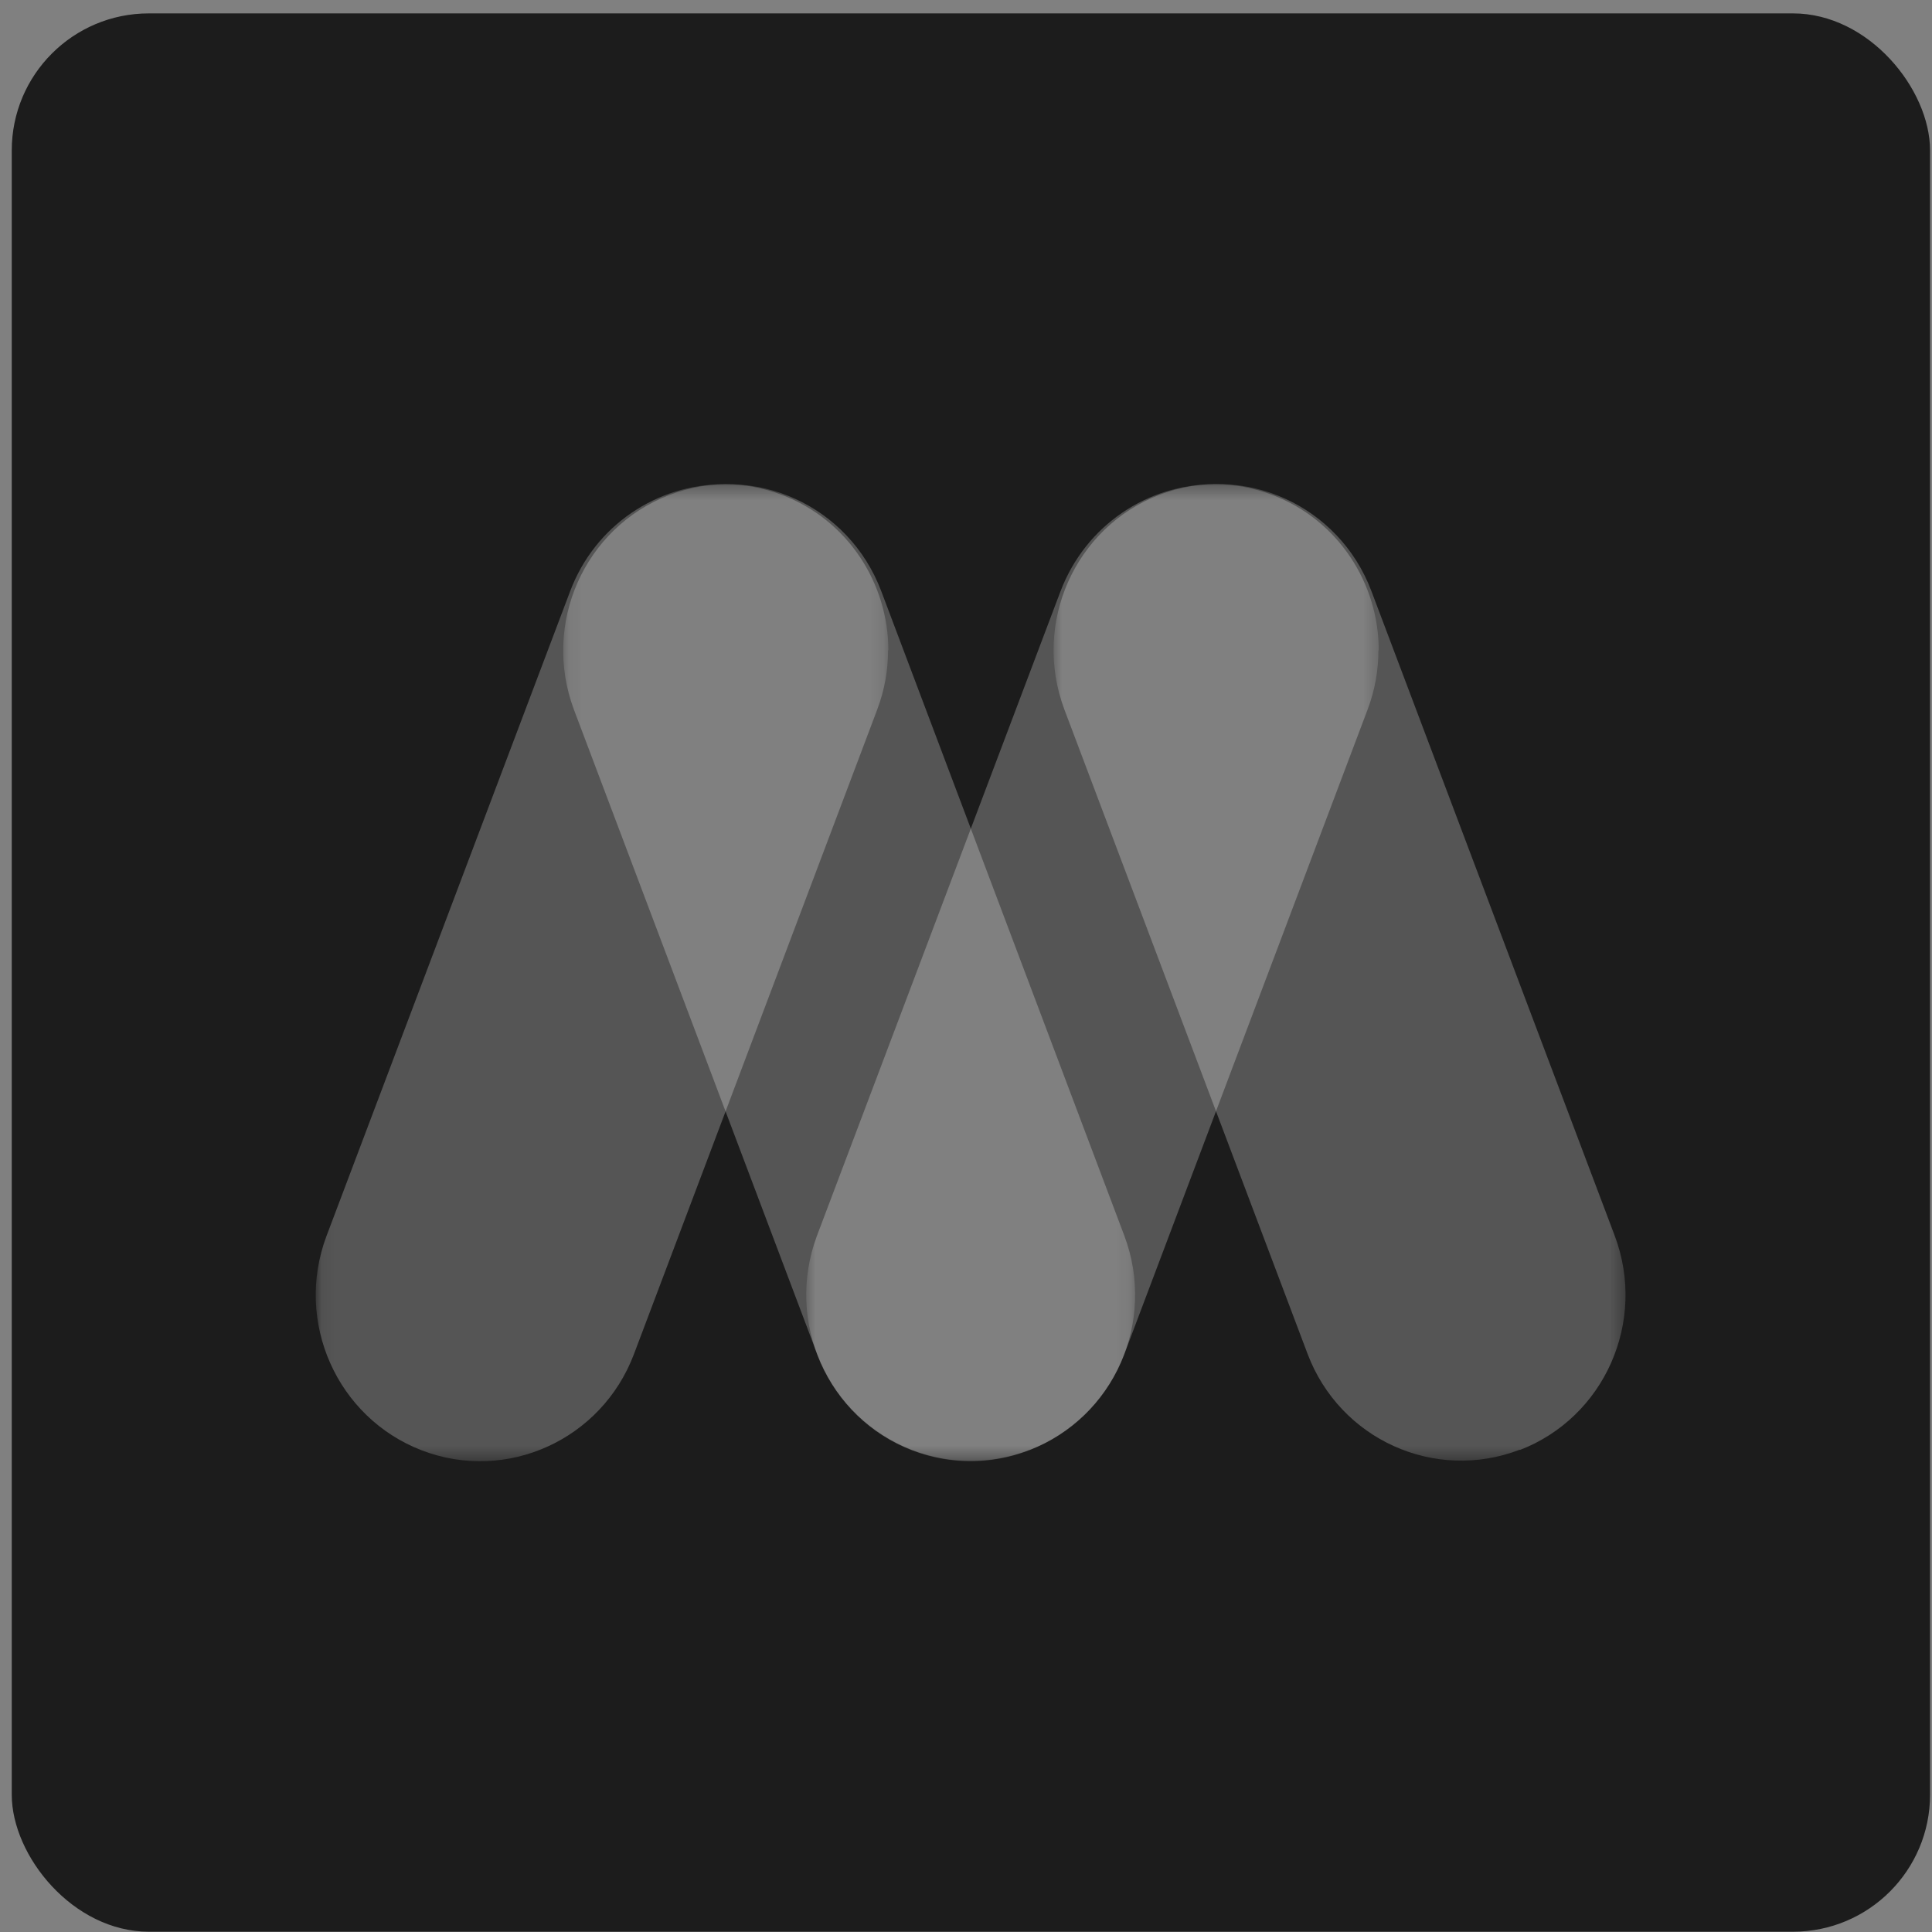
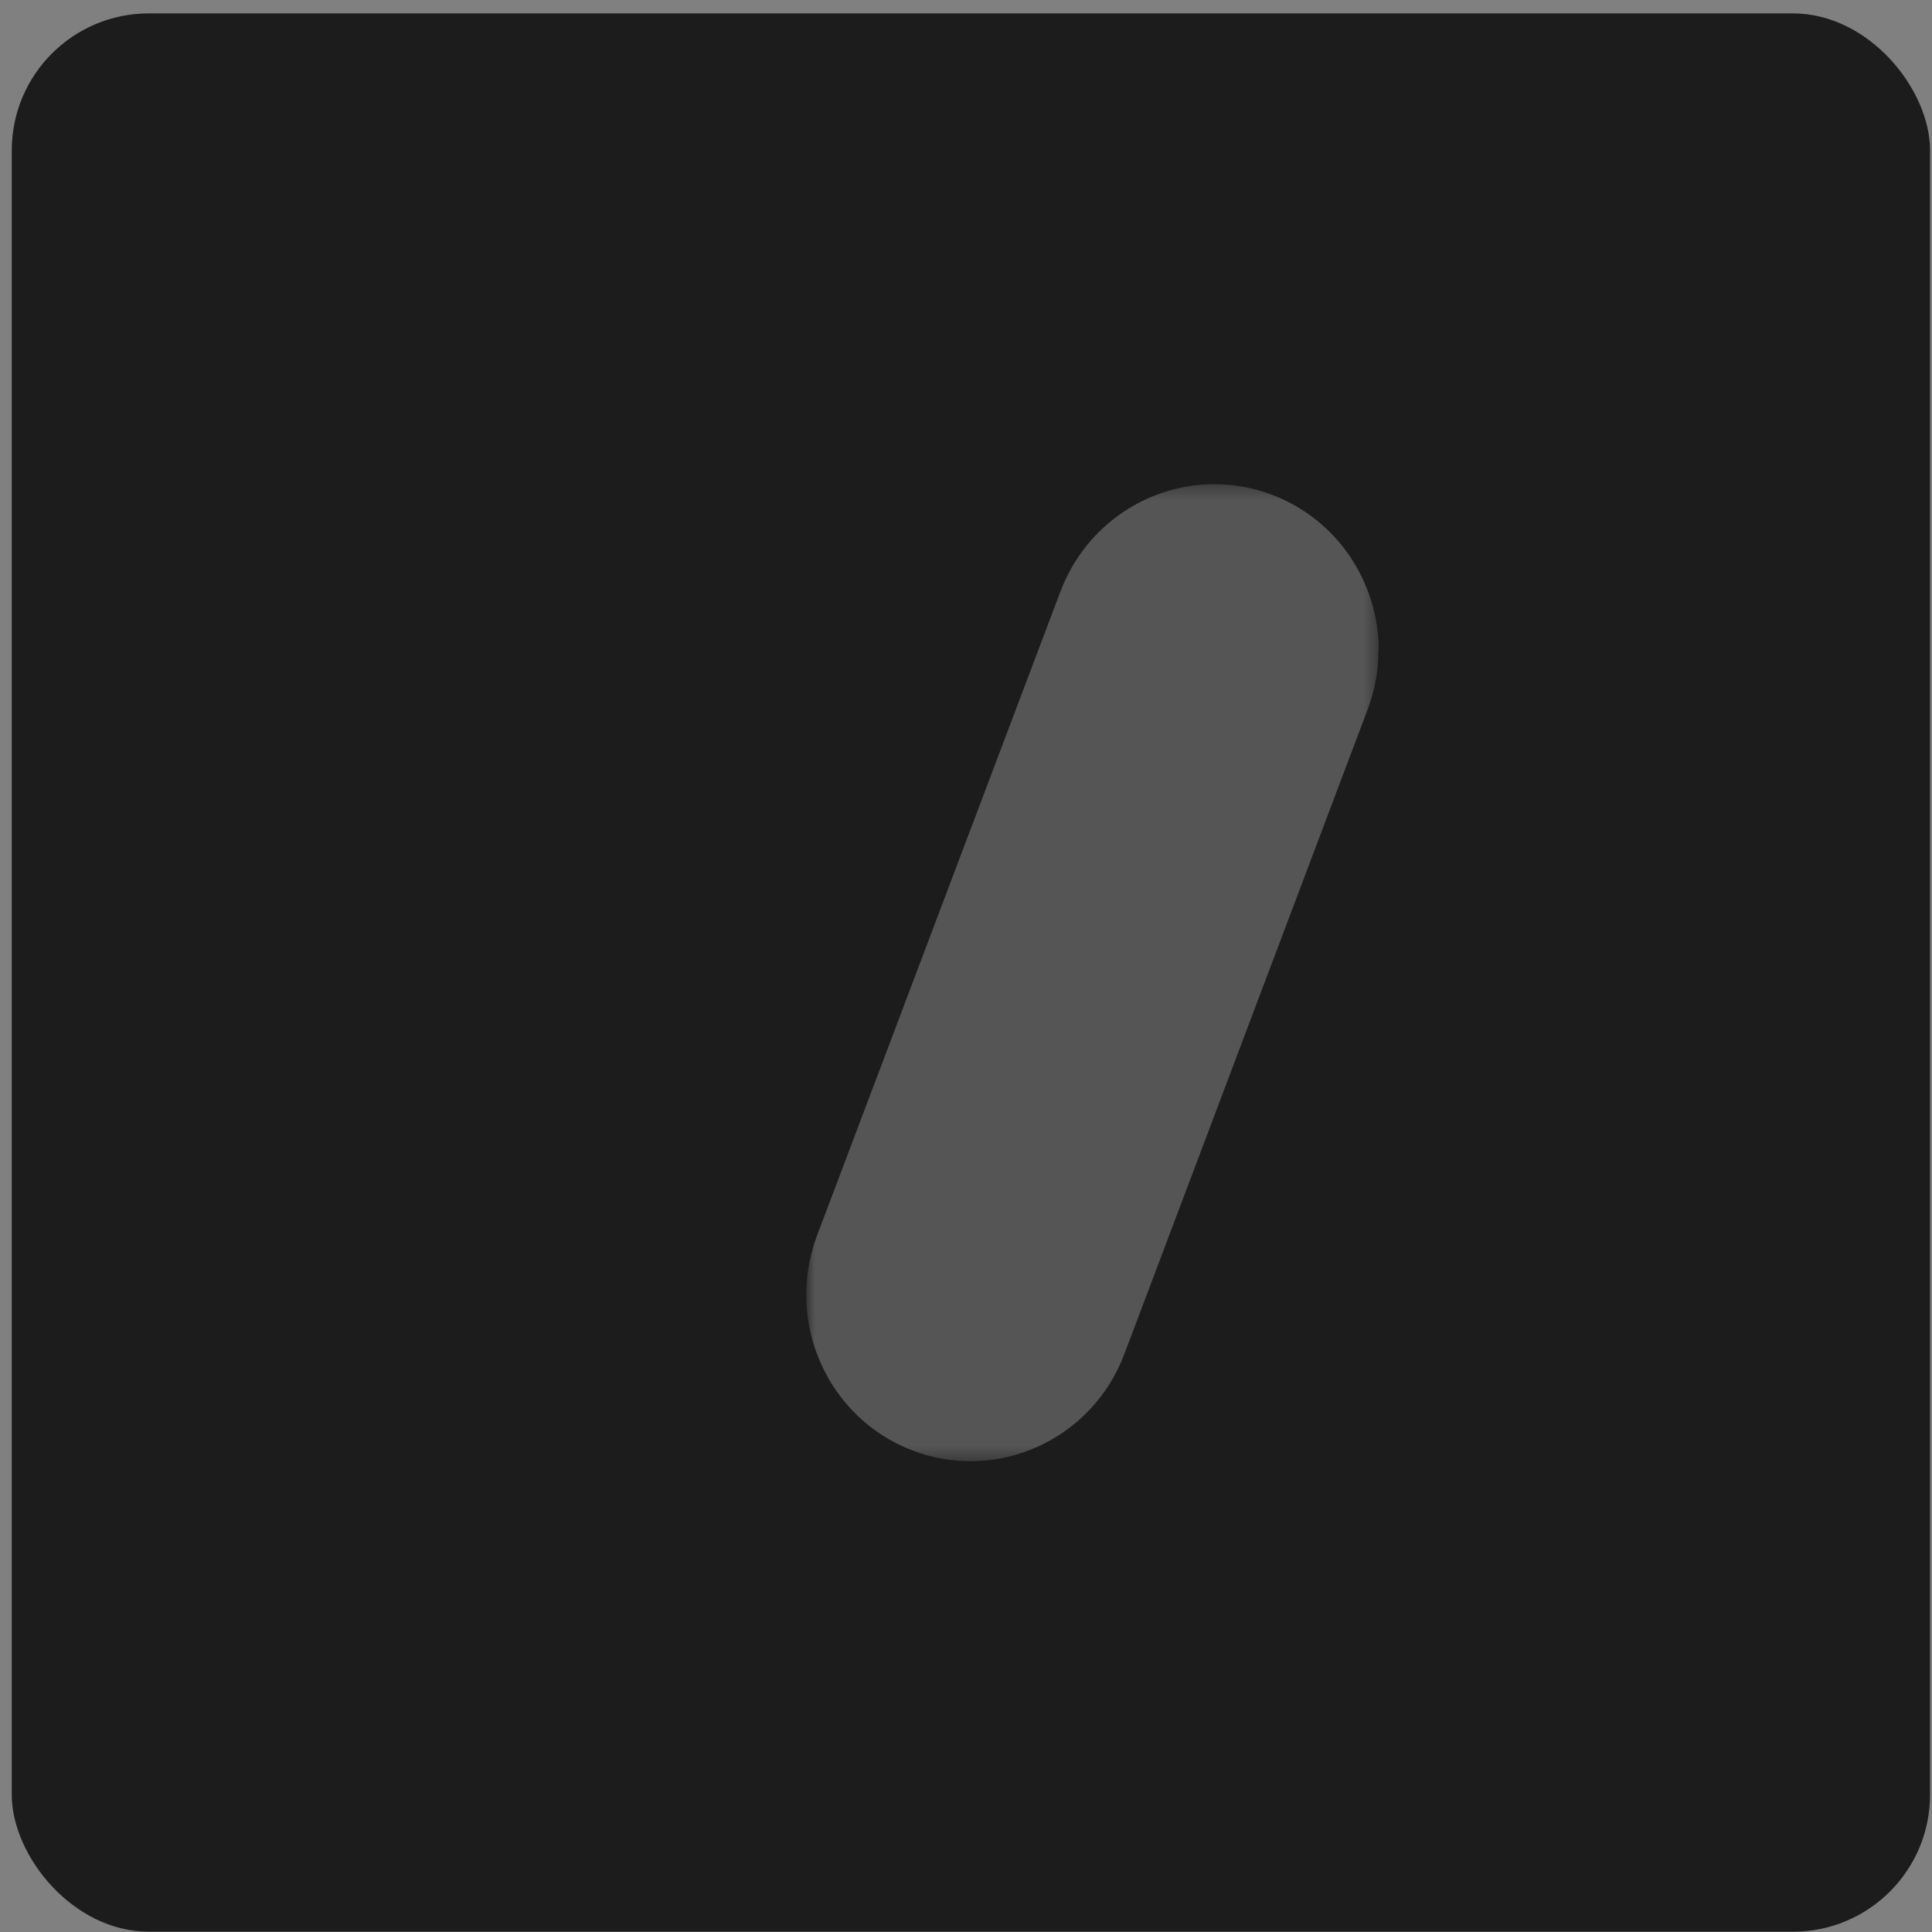
<svg xmlns="http://www.w3.org/2000/svg" width="141" height="141" viewBox="0 0 141 141" fill="none">
  <rect x="0" y="0" width="141" height="141" fill="#808080" stroke="none" />
  <rect x="0.858" y="0.978" width="140" height="140" rx="10" fill="#1C1C1C" />
  <g opacity="0.5">
    <mask id="mask0_386_128" style="mask-type:luminance" maskUnits="userSpaceOnUse" x="76" y="35" width="43" height="72">
      <g opacity="0.5">
        <path d="M118.651 35.337H76.905V106.619H118.651V35.337Z" fill="white" />
      </g>
    </mask>
    <g mask="url(#mask0_386_128)">
-       <path d="M110.918 105.825C117.1 103.44 120.202 96.446 117.842 90.178L100.082 43.126C97.722 36.881 90.798 33.748 84.616 36.109C78.434 38.494 75.332 45.488 77.67 51.755L95.429 98.807C97.789 105.053 104.713 108.186 110.918 105.801" fill="white" />
-     </g>
+       </g>
  </g>
  <g opacity="0.5">
    <mask id="mask1_386_128" style="mask-type:luminance" maskUnits="userSpaceOnUse" x="41" y="35" width="42" height="72">
      <g opacity="0.5">
-         <path d="M82.862 35.337H41.117V106.619H82.862V35.337Z" fill="white" />
-       </g>
+         </g>
    </mask>
    <g mask="url(#mask1_386_128)">
-       <path d="M75.129 105.824C81.311 103.44 84.414 96.445 82.053 90.178L64.317 43.149C61.956 36.881 55.032 33.747 48.828 36.132C42.646 38.516 39.544 45.51 41.881 51.778L59.641 98.83C62.001 105.074 68.925 108.209 75.107 105.824" fill="white" />
-     </g>
+       </g>
  </g>
  <g opacity="0.5">
    <mask id="mask2_386_128" style="mask-type:luminance" maskUnits="userSpaceOnUse" x="23" y="35" width="42" height="72">
      <g opacity="0.5">
        <path d="M64.811 35.337H23.065V106.619H64.811V35.337Z" fill="white" />
      </g>
    </mask>
    <g mask="url(#mask2_386_128)">
-       <path d="M64.811 47.463C64.811 48.894 64.564 50.347 64.024 51.778L52.874 81.321L46.265 98.829C43.904 105.075 36.981 108.231 30.776 105.847C24.594 103.462 21.469 96.468 23.83 90.2L41.611 43.148C43.432 38.311 47.996 35.337 52.829 35.337H52.941C54.313 35.337 55.729 35.609 57.1 36.131C61.889 37.971 64.833 42.581 64.833 47.463" fill="white" />
-     </g>
+       </g>
  </g>
  <g opacity="0.5">
    <mask id="mask3_386_128" style="mask-type:luminance" maskUnits="userSpaceOnUse" x="58" y="35" width="43" height="72">
      <g opacity="0.5">
        <path d="M100.599 35.337H58.854V106.619H100.599V35.337Z" fill="white" />
      </g>
    </mask>
    <g mask="url(#mask3_386_128)">
      <path d="M100.599 47.463C100.599 48.894 100.352 50.347 99.812 51.778L88.662 81.321L82.053 98.829C79.693 105.075 72.769 108.231 66.564 105.847C60.382 103.462 57.28 96.468 59.618 90.2L77.4 43.148C79.243 38.311 83.784 35.337 88.617 35.337H88.73C90.101 35.337 91.517 35.609 92.888 36.131C97.677 37.971 100.622 42.581 100.622 47.463" fill="white" />
    </g>
  </g>
</svg>